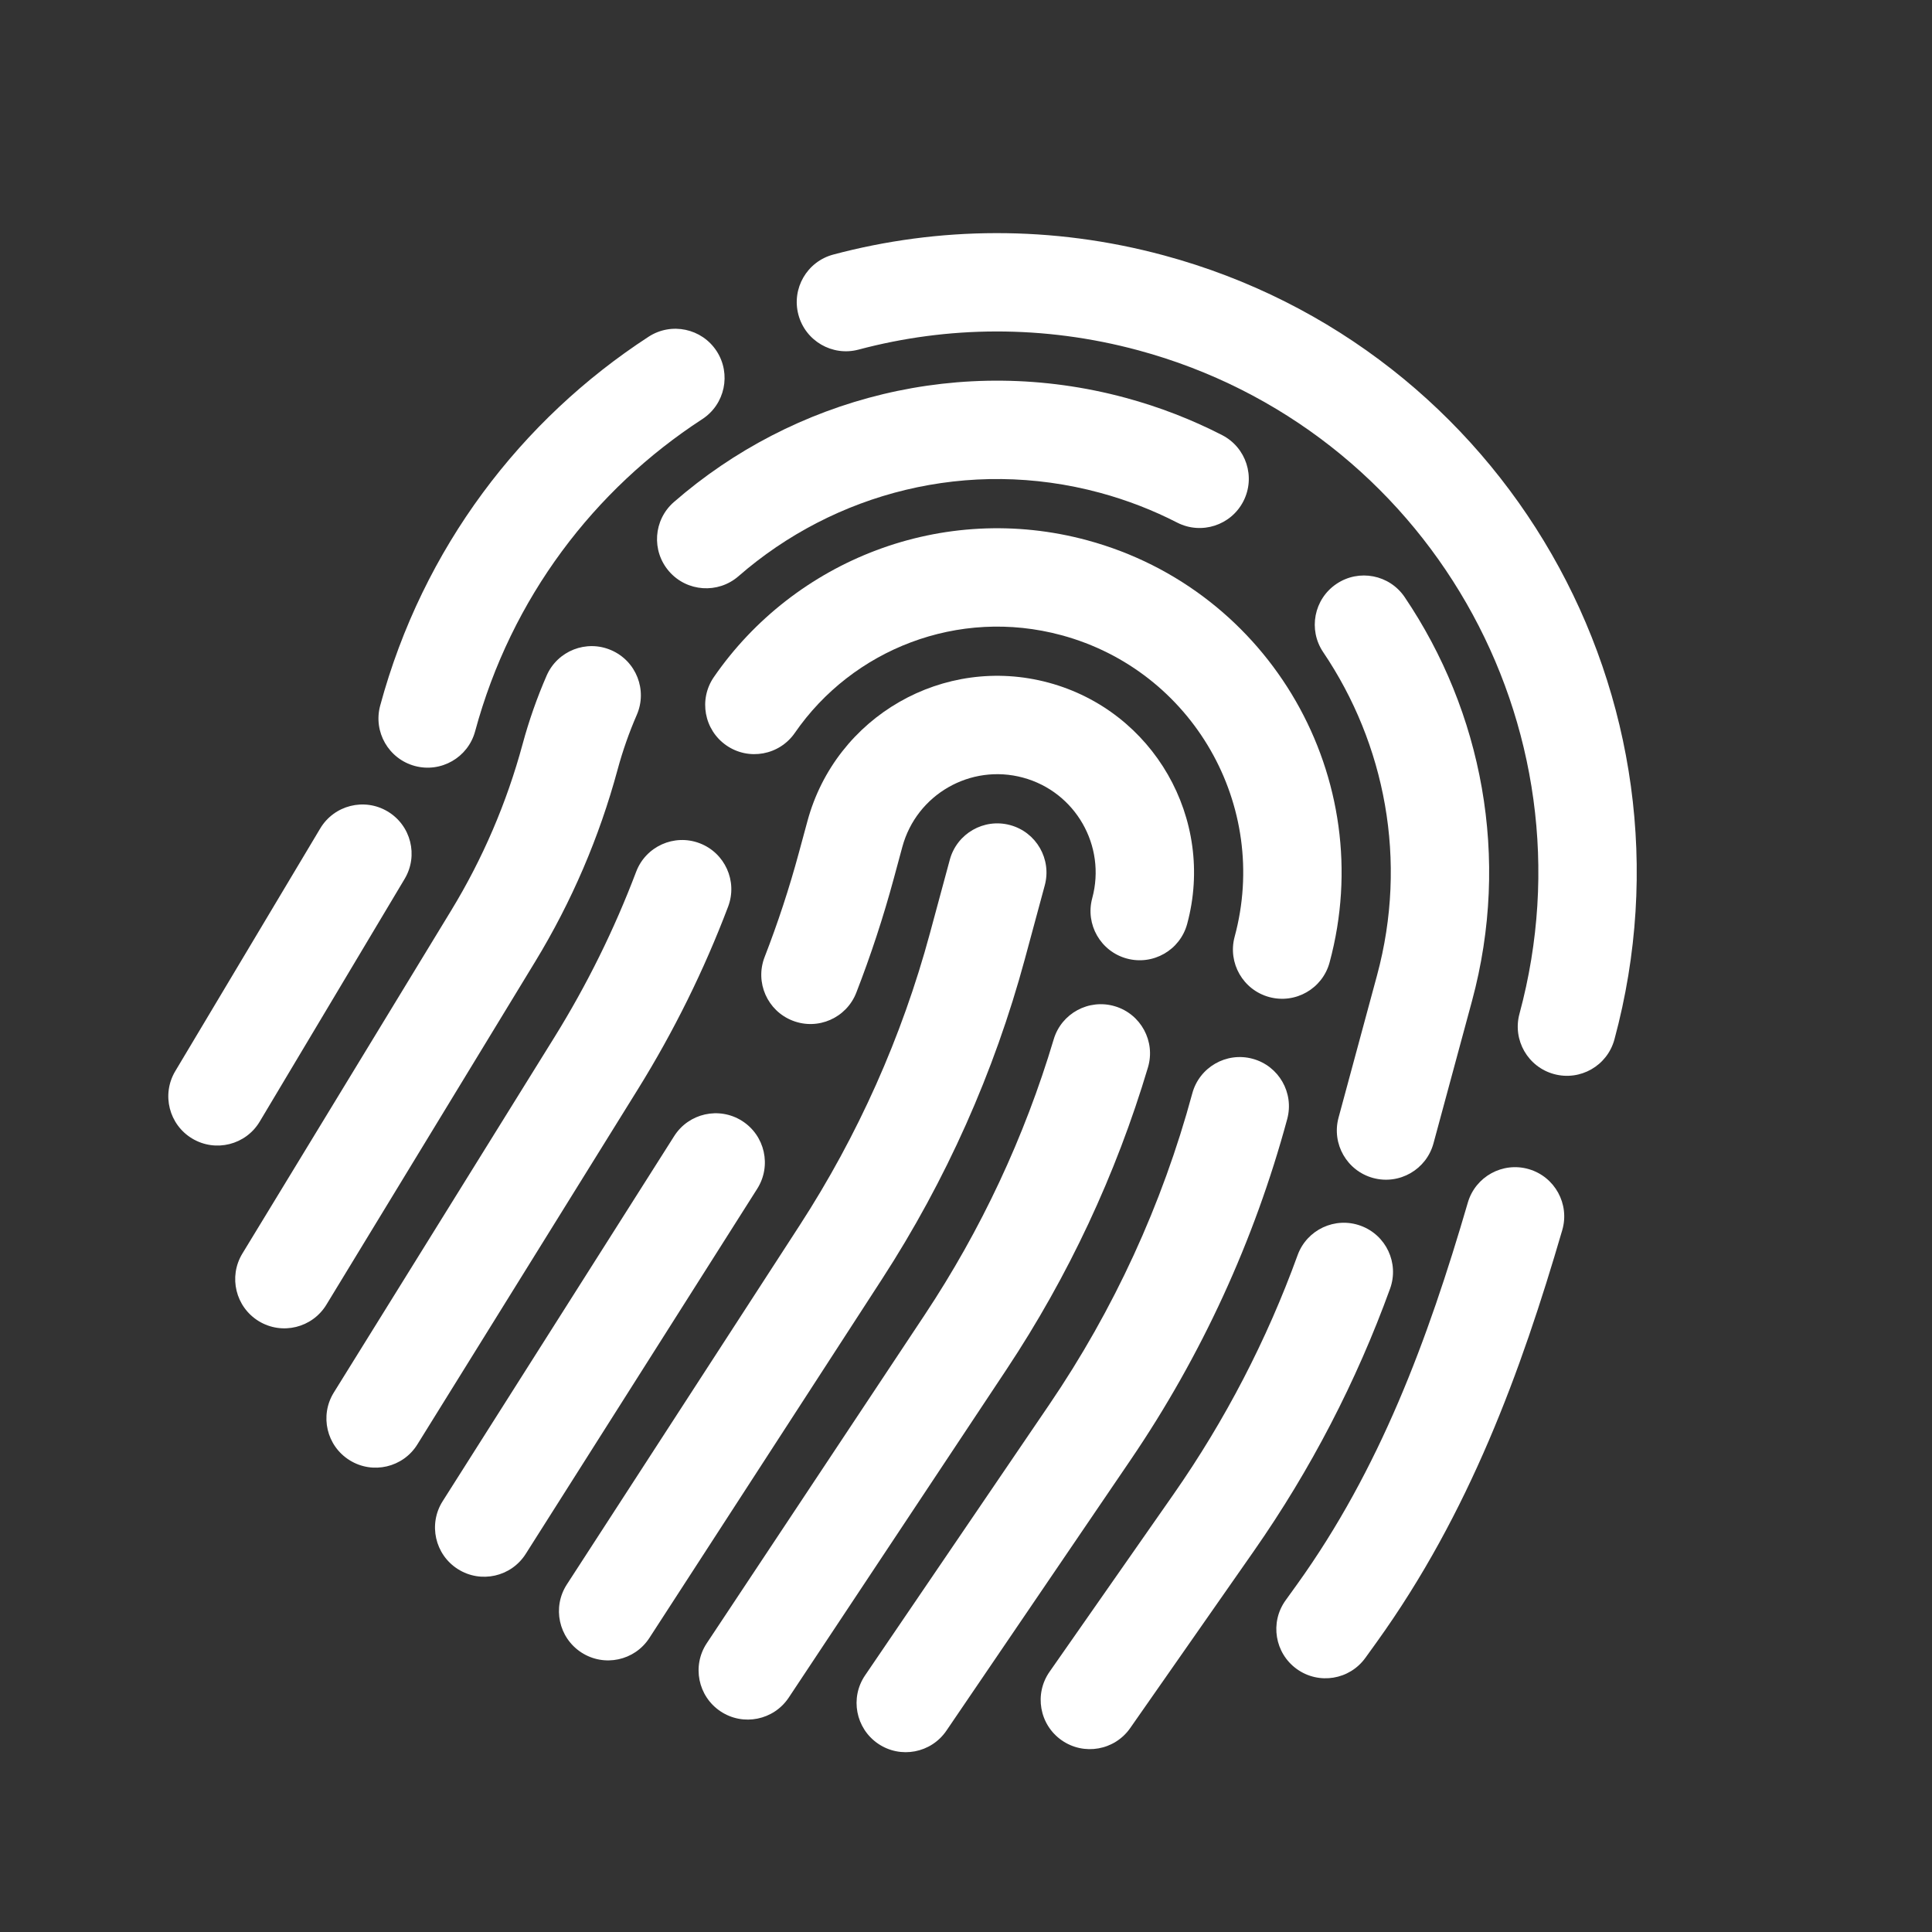
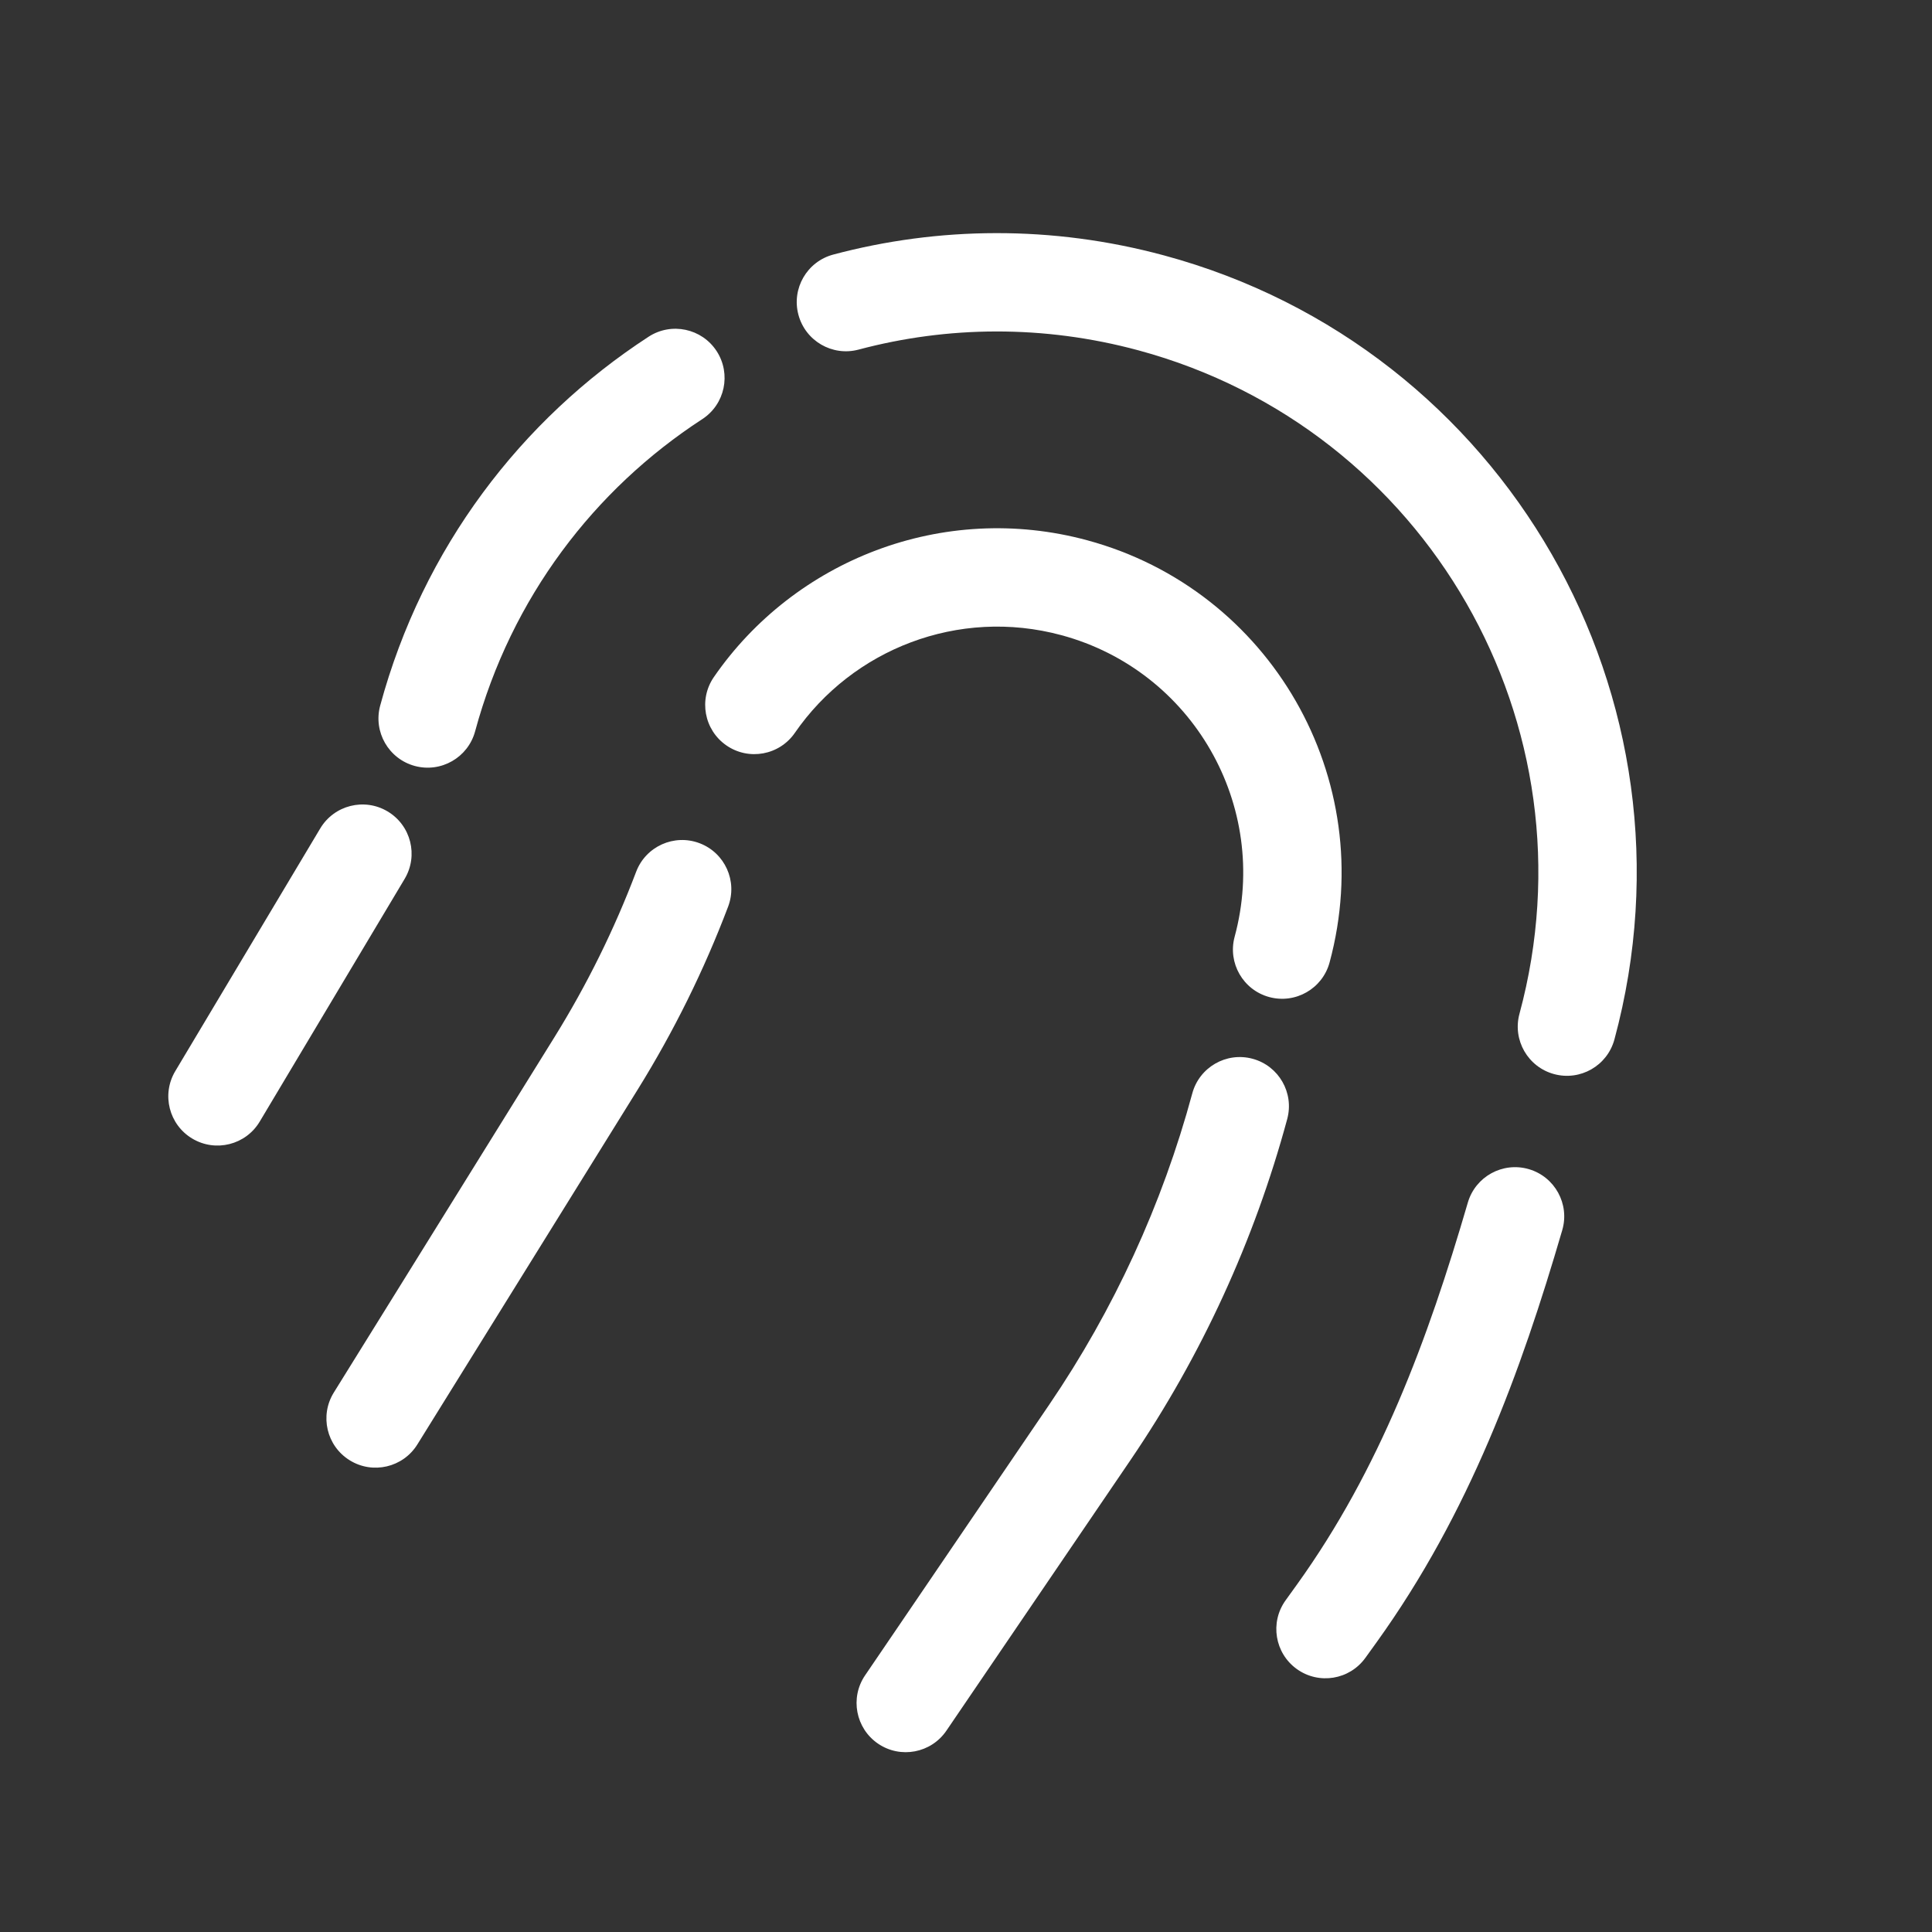
<svg xmlns="http://www.w3.org/2000/svg" width="63" height="63" viewBox="0 0 63 63" fill="none">
  <rect x="0" y="0" width="63" height="63" fill="#333333" stroke="none" />
-   <path d="M32.939 26.905C33.794 27.136 34.3 28.017 34.068 28.872L33.419 31.273C32.419 34.971 30.848 38.491 28.764 41.705L21.175 53.412C20.694 54.155 19.701 54.367 18.958 53.885C18.215 53.403 18.003 52.41 18.484 51.667L26.073 39.961C27.976 37.026 29.41 33.812 30.323 30.435L30.972 28.034C31.204 27.179 32.084 26.674 32.939 26.905Z" fill="white" />
-   <path d="M26.329 26.778C27.253 23.358 30.775 21.336 34.195 22.261C37.615 23.186 39.637 26.708 38.712 30.128C38.481 30.983 37.6 31.488 36.745 31.257C35.891 31.026 35.385 30.145 35.616 29.29C36.079 27.58 35.068 25.819 33.358 25.357C31.648 24.895 29.887 25.906 29.424 27.616L29.146 28.644C28.804 29.908 28.396 31.152 27.923 32.369C27.602 33.195 26.673 33.604 25.848 33.283C25.022 32.963 24.613 32.033 24.933 31.208C25.365 30.096 25.738 28.961 26.05 27.807L26.329 26.778ZM36.355 32.813C37.204 33.066 37.687 33.96 37.433 34.808C36.392 38.298 34.838 41.616 32.823 44.653L25.72 55.356C25.23 56.094 24.235 56.296 23.497 55.806C22.759 55.316 22.558 54.321 23.047 53.583L30.15 42.88C31.991 40.107 33.409 37.077 34.36 33.891C34.613 33.042 35.507 32.56 36.355 32.813ZM24.197 36.551C24.945 37.026 25.166 38.016 24.692 38.764L17.143 50.671C16.669 51.419 15.678 51.641 14.93 51.166C14.182 50.692 13.96 49.701 14.434 48.953L21.984 37.047C22.458 36.299 23.449 36.077 24.197 36.551Z" fill="white" />
  <path d="M23.279 22.077C25.903 18.273 30.731 16.341 35.451 17.617C41.435 19.236 44.975 25.399 43.356 31.384C43.125 32.239 42.244 32.744 41.389 32.513C40.535 32.282 40.029 31.401 40.26 30.546C41.416 26.272 38.888 21.869 34.614 20.713C31.246 19.802 27.795 21.178 25.919 23.898C25.416 24.627 24.417 24.811 23.688 24.308C22.959 23.805 22.776 22.806 23.279 22.077ZM22.812 27.496C23.64 27.81 24.057 28.736 23.743 29.564C22.958 31.636 21.973 33.63 20.802 35.517L13.61 47.101C13.143 47.853 12.154 48.085 11.402 47.617C10.649 47.15 10.418 46.162 10.885 45.409L18.077 33.826C19.139 32.115 20.032 30.307 20.744 28.427C21.058 27.599 21.984 27.182 22.812 27.496ZM40.845 34.525C41.7 34.756 42.206 35.637 41.974 36.492C40.902 40.456 39.176 44.213 36.866 47.608L30.861 56.435C30.363 57.167 29.365 57.357 28.633 56.859C27.901 56.361 27.711 55.363 28.209 54.631L34.214 45.804C36.323 42.704 37.9 39.274 38.879 35.654C39.11 34.8 39.99 34.294 40.845 34.525Z" fill="white" />
-   <path d="M21.975 16.371C25.87 12.976 31.339 11.521 36.707 12.973C37.815 13.273 38.865 13.682 39.849 14.187C40.638 14.591 40.949 15.557 40.545 16.345C40.141 17.133 39.175 17.445 38.386 17.041C37.6 16.638 36.76 16.31 35.87 16.069C31.578 14.908 27.204 16.067 24.082 18.789C23.414 19.37 22.401 19.301 21.819 18.633C21.237 17.965 21.307 16.952 21.975 16.371ZM43.579 19.041C44.313 18.545 45.309 18.738 45.805 19.472C48.321 23.196 49.266 27.957 48 32.64L46.744 37.283C46.512 38.138 45.632 38.644 44.777 38.413C43.922 38.181 43.417 37.301 43.648 36.446L44.904 31.802C45.917 28.057 45.164 24.252 43.148 21.267C42.652 20.533 42.845 19.536 43.579 19.041ZM19.934 21.203C20.746 21.556 21.118 22.501 20.764 23.313C20.515 23.885 20.305 24.482 20.137 25.103C19.542 27.303 18.639 29.407 17.454 31.354L10.643 42.545C10.182 43.302 9.196 43.542 8.439 43.082C7.683 42.621 7.443 41.635 7.903 40.878L14.714 29.687C15.742 27.999 16.525 26.174 17.041 24.266C17.25 23.493 17.513 22.747 17.824 22.033C18.177 21.221 19.122 20.849 19.934 21.203ZM44.367 39.969C45.2 40.271 45.63 41.19 45.328 42.023C44.23 45.05 42.74 47.923 40.892 50.57L36.853 56.352C36.346 57.078 35.346 57.255 34.62 56.748C33.894 56.241 33.717 55.241 34.224 54.515L38.262 48.734C39.95 46.317 41.311 43.693 42.313 40.93C42.615 40.097 43.535 39.667 44.367 39.969Z" fill="white" />
  <path d="M27.172 8.301C30.597 7.389 34.3 7.339 37.963 8.33C49.077 11.336 55.65 22.782 52.644 33.896C52.412 34.751 51.532 35.256 50.677 35.025C49.822 34.794 49.316 33.913 49.548 33.058C52.091 23.654 46.53 13.969 37.126 11.425C34.022 10.586 30.892 10.629 27.997 11.4C27.142 11.628 26.263 11.119 26.035 10.263C25.807 9.407 26.316 8.529 27.172 8.301ZM23.369 11.45C23.851 12.193 23.641 13.186 22.898 13.669C19.386 15.953 16.673 19.485 15.493 23.847C15.262 24.702 14.381 25.208 13.526 24.977C12.671 24.745 12.166 23.865 12.397 23.01C13.791 17.857 17.002 13.678 21.15 10.98C21.893 10.497 22.886 10.708 23.369 11.45ZM12.64 26.46C13.401 26.914 13.649 27.899 13.195 28.659L8.469 36.574C8.015 37.334 7.031 37.582 6.27 37.128C5.51 36.674 5.261 35.69 5.715 34.929L10.442 27.015C10.896 26.255 11.88 26.006 12.64 26.46ZM49.852 38.124C50.702 38.372 51.191 39.263 50.943 40.113C49.596 44.729 47.912 49.343 44.898 53.54L44.525 54.058C44.008 54.778 43.007 54.942 42.287 54.425C41.568 53.908 41.404 52.906 41.92 52.187L42.293 51.669C44.99 47.914 46.552 43.714 47.864 39.215C48.112 38.365 49.002 37.877 49.852 38.124Z" fill="white" />
</svg>